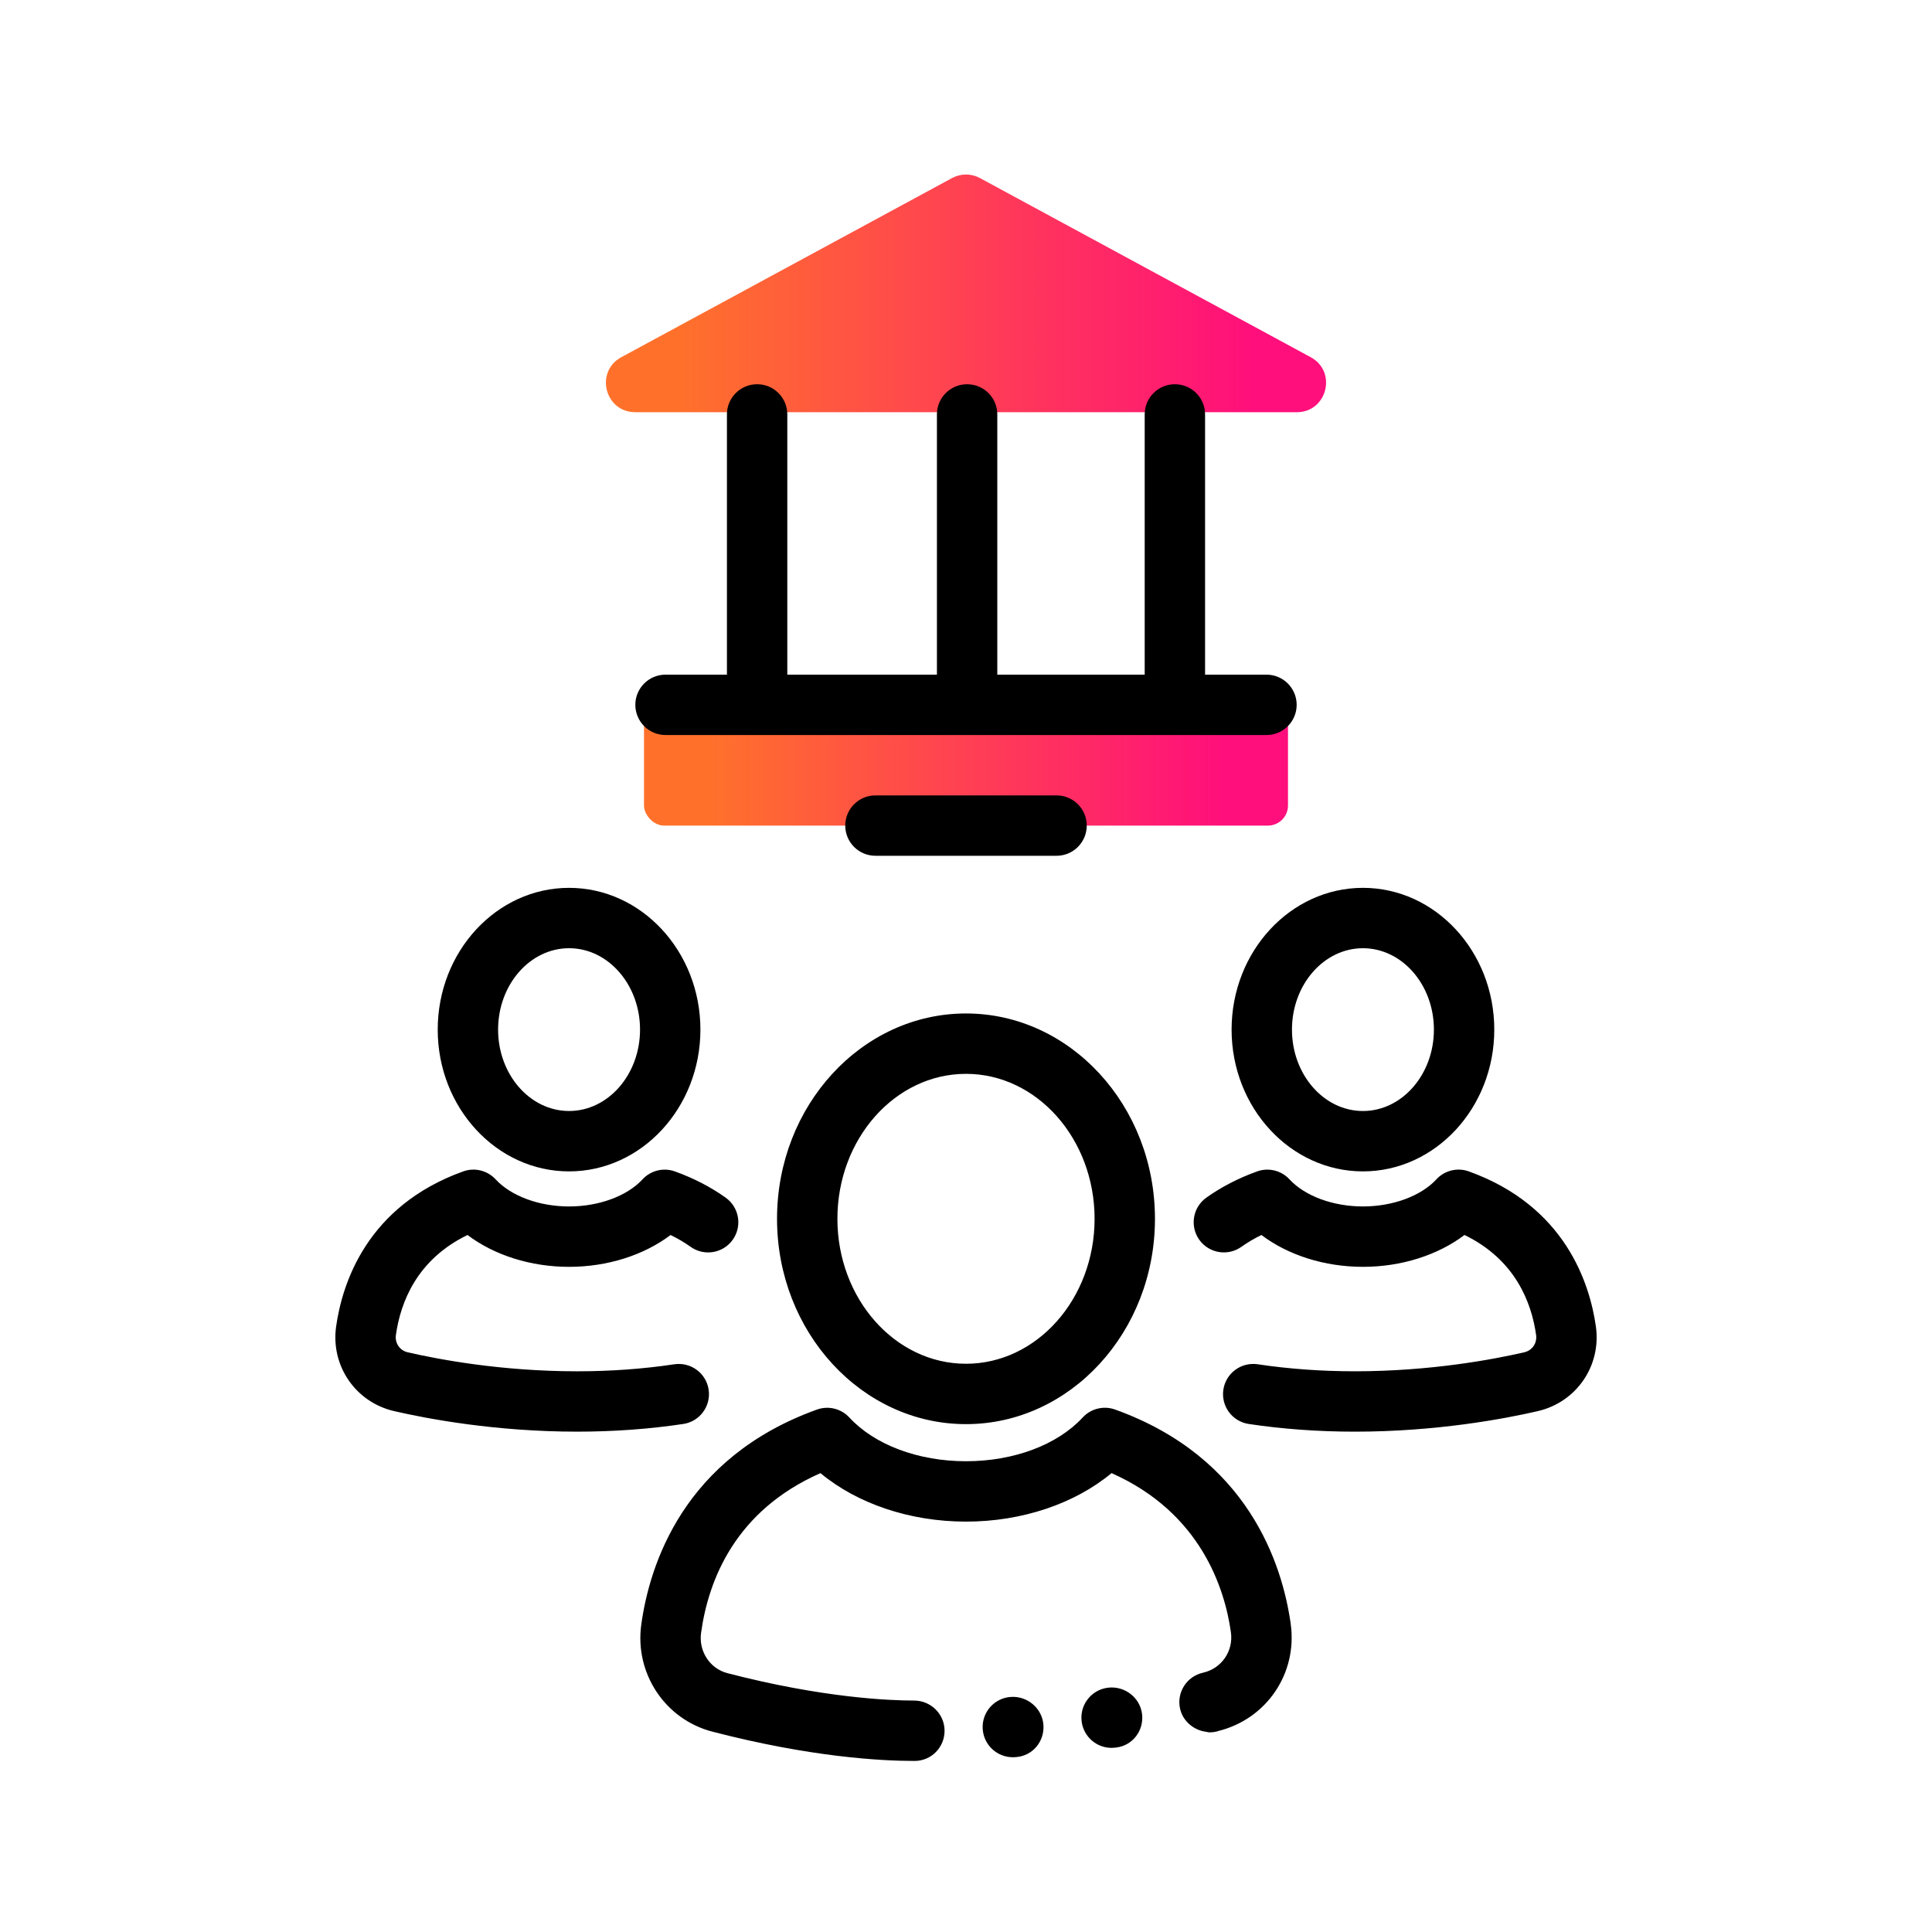
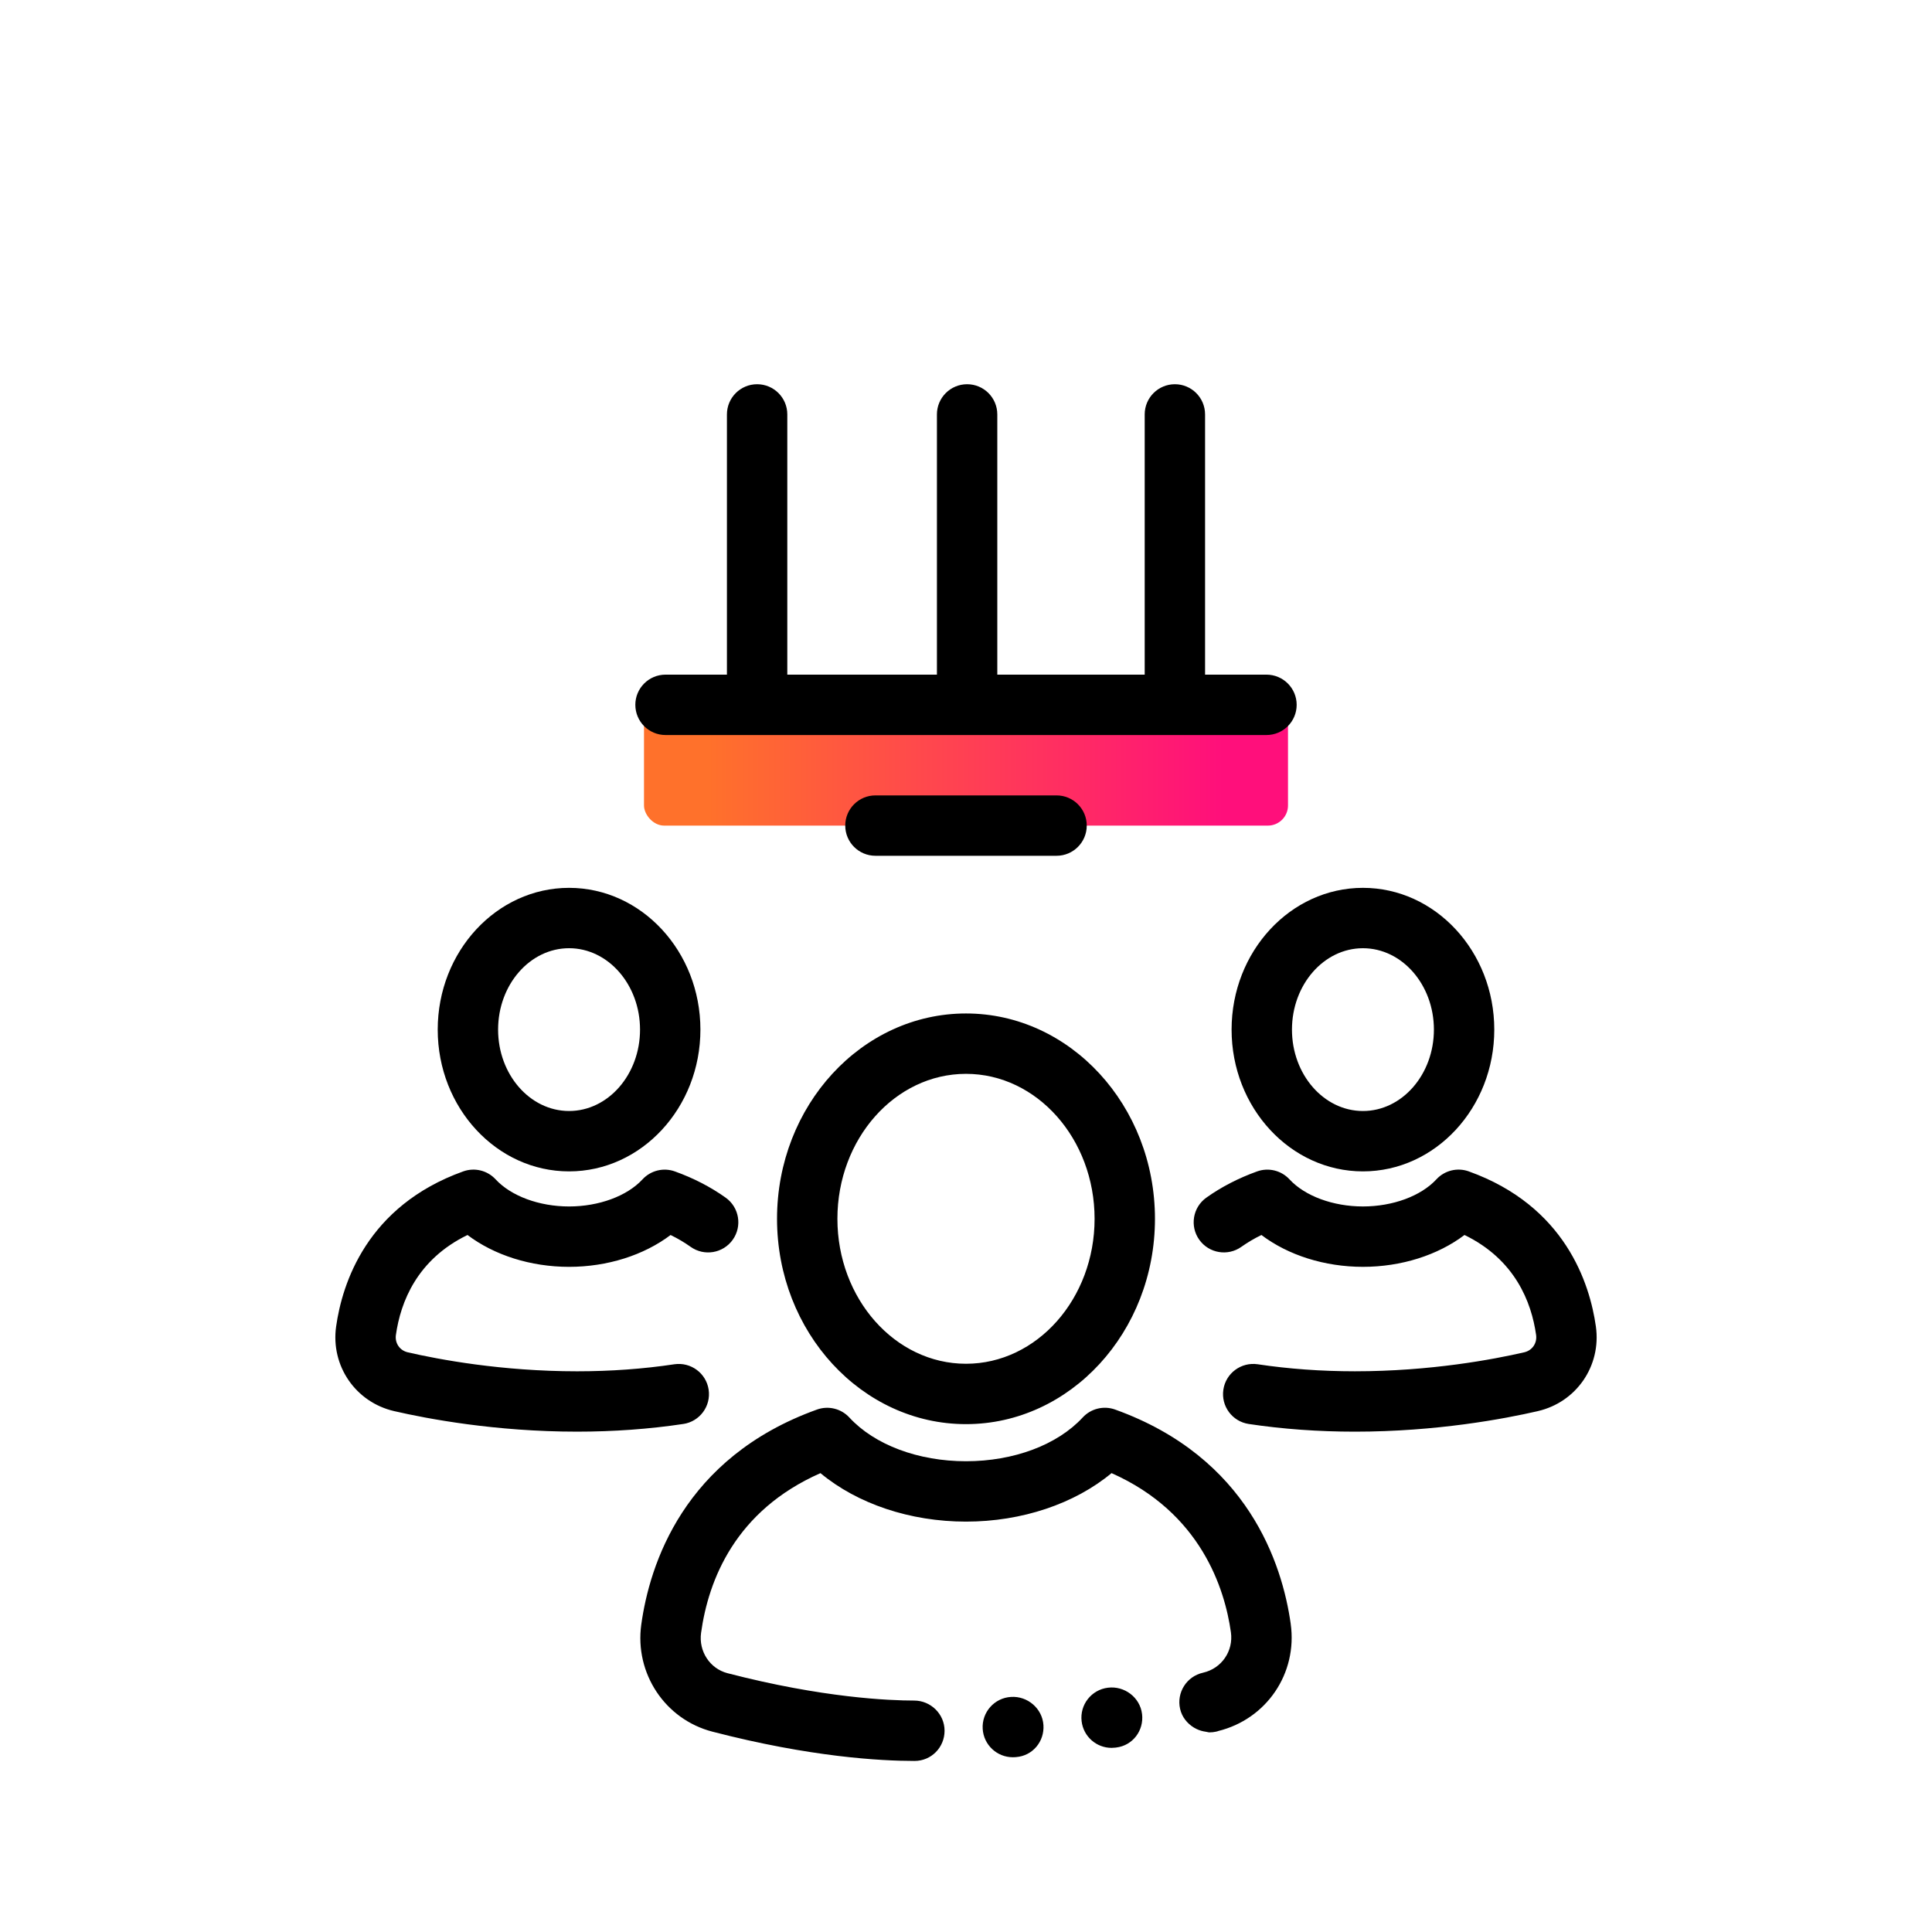
<svg xmlns="http://www.w3.org/2000/svg" xmlns:xlink="http://www.w3.org/1999/xlink" id="Expressive_Outlined" viewBox="0 0 192 192">
  <defs>
    <style>.cls-1{fill:url(#Orange-to-pink-gradient);}.cls-1,.cls-2,.cls-3{stroke-width:0px;}.cls-3{fill:url(#Orange-to-pink-gradient-2);}</style>
    <linearGradient id="Orange-to-pink-gradient" x1="64" y1="76.047" x2="128" y2="76.047" gradientUnits="userSpaceOnUse">
      <stop offset=".1" stop-color="#ff712b" />
      <stop offset=".9" stop-color="#ff0f7b" />
    </linearGradient>
    <linearGradient id="Orange-to-pink-gradient-2" x1="60.217" y1="29.154" x2="131.783" y2="29.154" xlink:href="#Orange-to-pink-gradient" />
  </defs>
  <rect class="cls-1" x="64" y="70.047" width="64" height="12" rx="2" ry="2" />
-   <path class="cls-3" d="m94.615,17.695l-32.871,17.804c-2.653,1.437-1.632,5.465,1.385,5.465h65.742c3.017,0,4.038-4.028,1.385-5.465l-32.871-17.804c-.864-.468-1.906-.468-2.77,0Z" />
  <path class="cls-2" d="m122.394,102.322c0,7.769,5.856,14.089,13.053,14.089s13.053-6.32,13.053-14.089-5.856-14.089-13.053-14.089-13.053,6.32-13.053,14.089Zm13.053-8.089c3.889,0,7.053,3.629,7.053,8.089s-3.164,8.089-7.053,8.089-7.053-3.629-7.053-8.089,3.164-8.089,7.053-8.089Zm17.373,46.005c-3.306.762-10.062,2.039-18.169,2.039-3.631,0-7.182-.257-10.554-.764-1.638-.247-2.767-1.774-2.521-3.413.246-1.638,1.773-2.763,3.413-2.521,3.078.463,6.329.698,9.662.698,7.514,0,13.766-1.182,16.823-1.886.8-.184,1.296-.911,1.181-1.728-.461-3.266-2.095-7.495-7.116-9.932-2.656,2.008-6.28,3.166-10.092,3.166s-7.433-1.157-10.089-3.164c-.715.348-1.381.741-1.991,1.175-1.35.96-3.223.646-4.185-.702-.961-1.35-.647-3.223.702-4.185,1.491-1.062,3.188-1.939,5.044-2.606,1.133-.408,2.401-.098,3.219.787,1.535,1.662,4.332,2.694,7.3,2.694s5.766-1.033,7.301-2.696c.818-.885,2.085-1.196,3.218-.788,9.58,3.441,12.025,11.133,12.63,15.411.552,3.912-1.931,7.529-5.776,8.414Zm-96.267-23.827c7.197,0,13.053-6.32,13.053-14.089s-5.856-14.089-13.053-14.089-13.053,6.32-13.053,14.089,5.856,14.089,13.053,14.089Zm0-22.179c3.889,0,7.053,3.629,7.053,8.089s-3.164,8.089-7.053,8.089-7.053-3.629-7.053-8.089,3.164-8.089,7.053-8.089Zm11.35,47.28c-3.373.507-6.923.764-10.554.764-8.107,0-14.864-1.277-18.17-2.039-3.844-.885-6.327-4.502-5.775-8.413.605-4.279,3.05-11.971,12.63-15.412,1.133-.408,2.4-.097,3.218.788,1.536,1.663,4.333,2.696,7.301,2.696s5.765-1.032,7.3-2.694c.817-.885,2.086-1.196,3.219-.787,1.856.667,3.553,1.544,5.044,2.606,1.349.962,1.664,2.835.702,4.185-.962,1.349-2.835,1.663-4.185.702-.61-.435-1.276-.828-1.991-1.175-2.656,2.006-6.279,3.164-10.089,3.164s-7.436-1.158-10.092-3.166c-5.021,2.438-6.655,6.667-7.116,9.933-.115.816.381,1.543,1.181,1.727,3.058.704,9.31,1.886,16.823,1.886,3.333,0,6.584-.235,9.662-.698,1.638-.242,3.167.882,3.413,2.521.246,1.639-.882,3.167-2.521,3.413Zm60.364,19.856c.697,4.934-2.407,9.489-7.227,10.665-.016.004-.027.017-.044.021-.016.004-.045.011-.073.018-.001.001-.002.001-.003.001h-.001c-.022.005-.044.011-.057.014-.222.05-.444.074-.664.074-.119,0-.227-.045-.343-.059-.084-.011-.163-.024-.245-.042-.328-.067-.632-.184-.917-.352-.018-.011-.037-.019-.054-.03-.659-.409-1.179-1.04-1.363-1.857-.365-1.616.649-3.222,2.266-3.587.006-.002.011.001.016-.001.006-.002.01-.006.016-.007,1.833-.422,3.017-2.15,2.752-4.018-.609-4.311-2.971-11.869-11.862-15.812-3.662,3.046-8.909,4.82-14.464,4.82s-10.801-1.773-14.463-4.818c-8.458,3.728-11.136,10.604-11.865,15.876-.252,1.829.875,3.551,2.624,4.005,9.454,2.455,16.121,2.72,18.548,2.72h.001c1.657,0,3.025,1.343,3.025,3s-1.318,3-2.975,3h-.05c-3.301,0-10.297-.378-20.056-2.912-4.694-1.219-7.729-5.79-7.06-10.635.82-5.933,4.179-16.597,17.459-21.371,1.132-.407,2.401-.098,3.218.787,2.516,2.723,6.851,4.348,11.596,4.348s9.081-1.626,11.596-4.35c.818-.885,2.087-1.195,3.218-.788,13.241,4.757,16.618,15.381,17.453,21.29Zm-14.771,8.966c.2,1.645-.924,3.134-2.569,3.333l-.097.012c-.123.015-.244.022-.365.022-1.496,0-2.79-1.117-2.974-2.64-.2-1.645.972-3.14,2.617-3.339,1.645-.203,3.188.966,3.387,2.611Zm-9.8,1.093c.111,1.644-1.075,3.066-2.718,3.19-.016.002-.129.009-.145.01-.06.004-.122.005-.182.005-1.575,0-2.897-1.228-2.992-2.821-.099-1.654,1.162-3.075,2.816-3.173,1.638-.105,3.109,1.145,3.22,2.789Zm-26.475-50.304c0,11.252,8.424,20.406,18.779,20.406s18.779-9.154,18.779-20.406-8.424-20.406-18.779-20.406-18.779,9.154-18.779,20.406Zm18.779-14.406c7.046,0,12.779,6.462,12.779,14.406s-5.732,14.406-12.779,14.406-12.779-6.462-12.779-14.406,5.732-14.406,12.779-14.406Zm-32.861-36.671c0-1.657,1.343-3,3-3h6.103v-25.862c0-1.657,1.343-3,3-3s3,1.343,3,3v25.862h14.869v-25.862c0-1.657,1.343-3,3-3s3,1.343,3,3v25.862h14.648v-25.862c0-1.657,1.343-3,3-3s3,1.343,3,3v25.862h6.103c1.657,0,3,1.343,3,3s-1.343,3-3,3h-59.722c-1.657,0-3-1.343-3-3Zm23.861,15c-1.657,0-3-1.343-3-3s1.343-3,3-3h18c1.657,0,3,1.343,3,3s-1.343,3-3,3h-18Z" />
</svg>